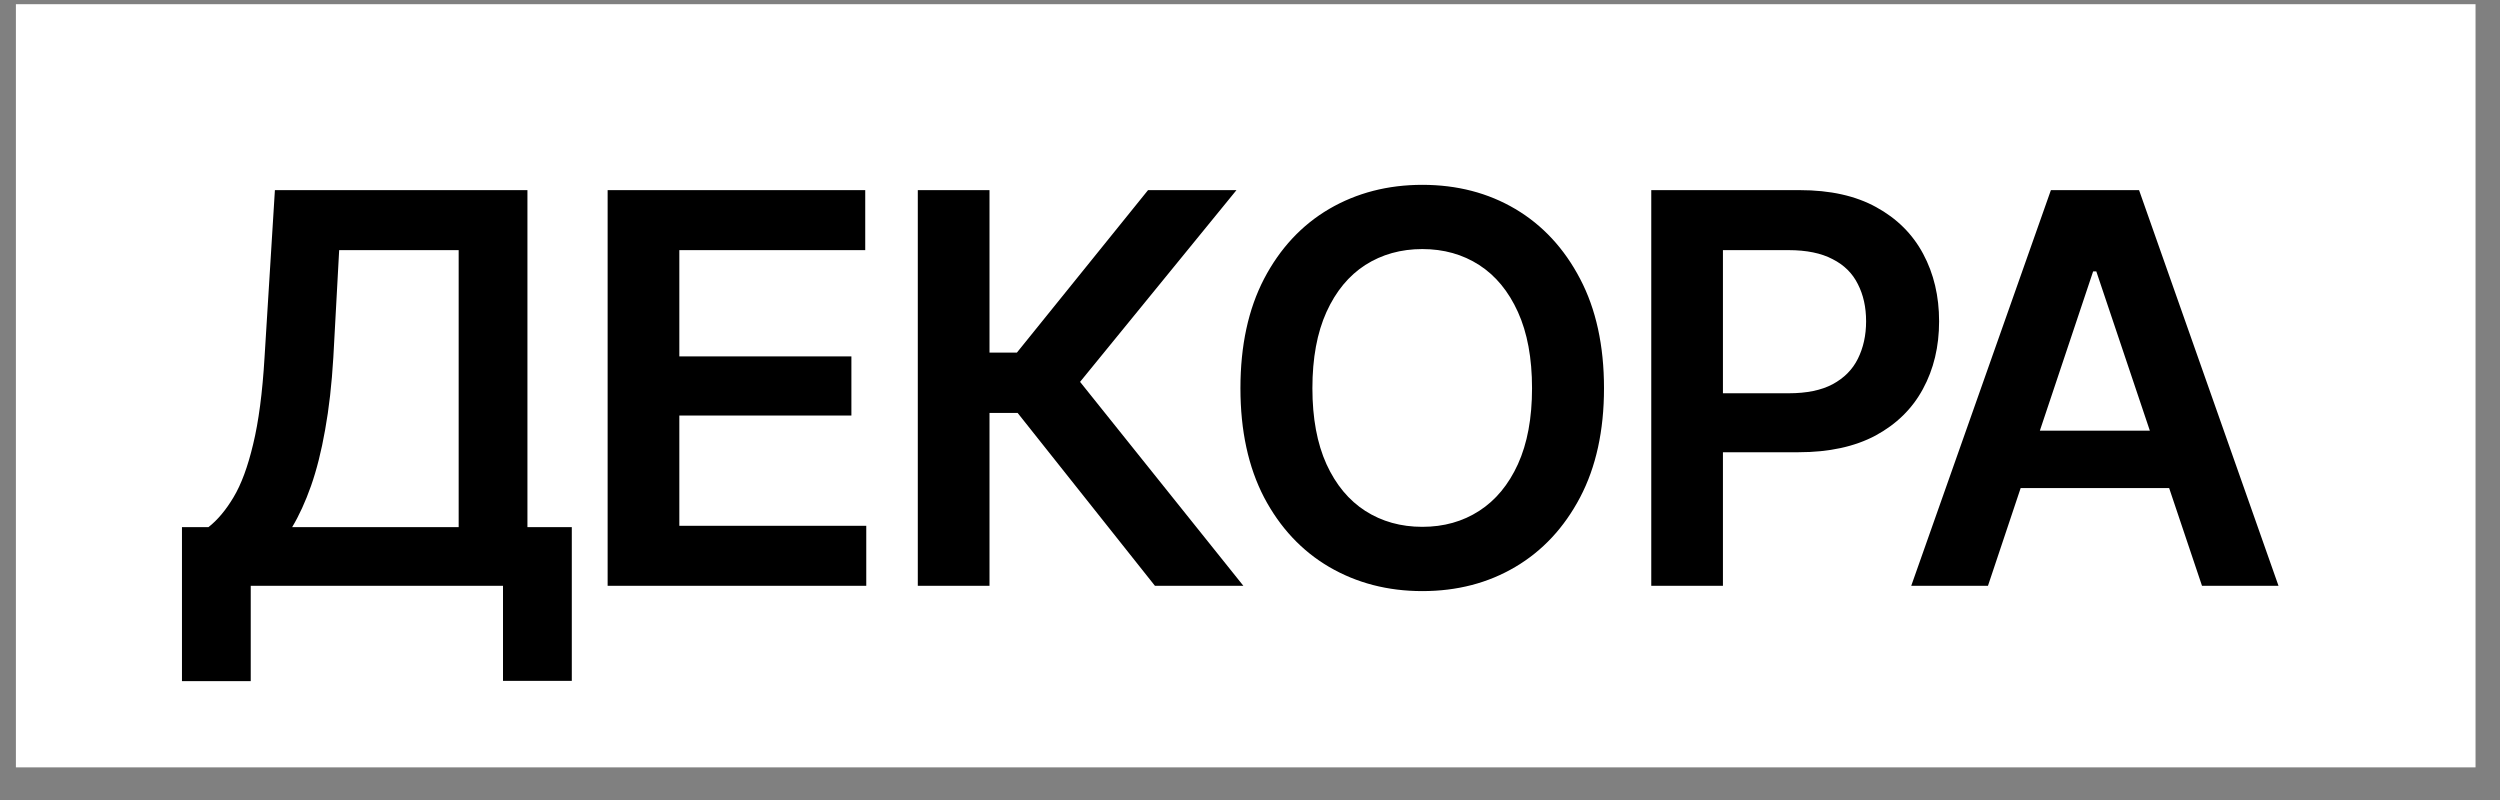
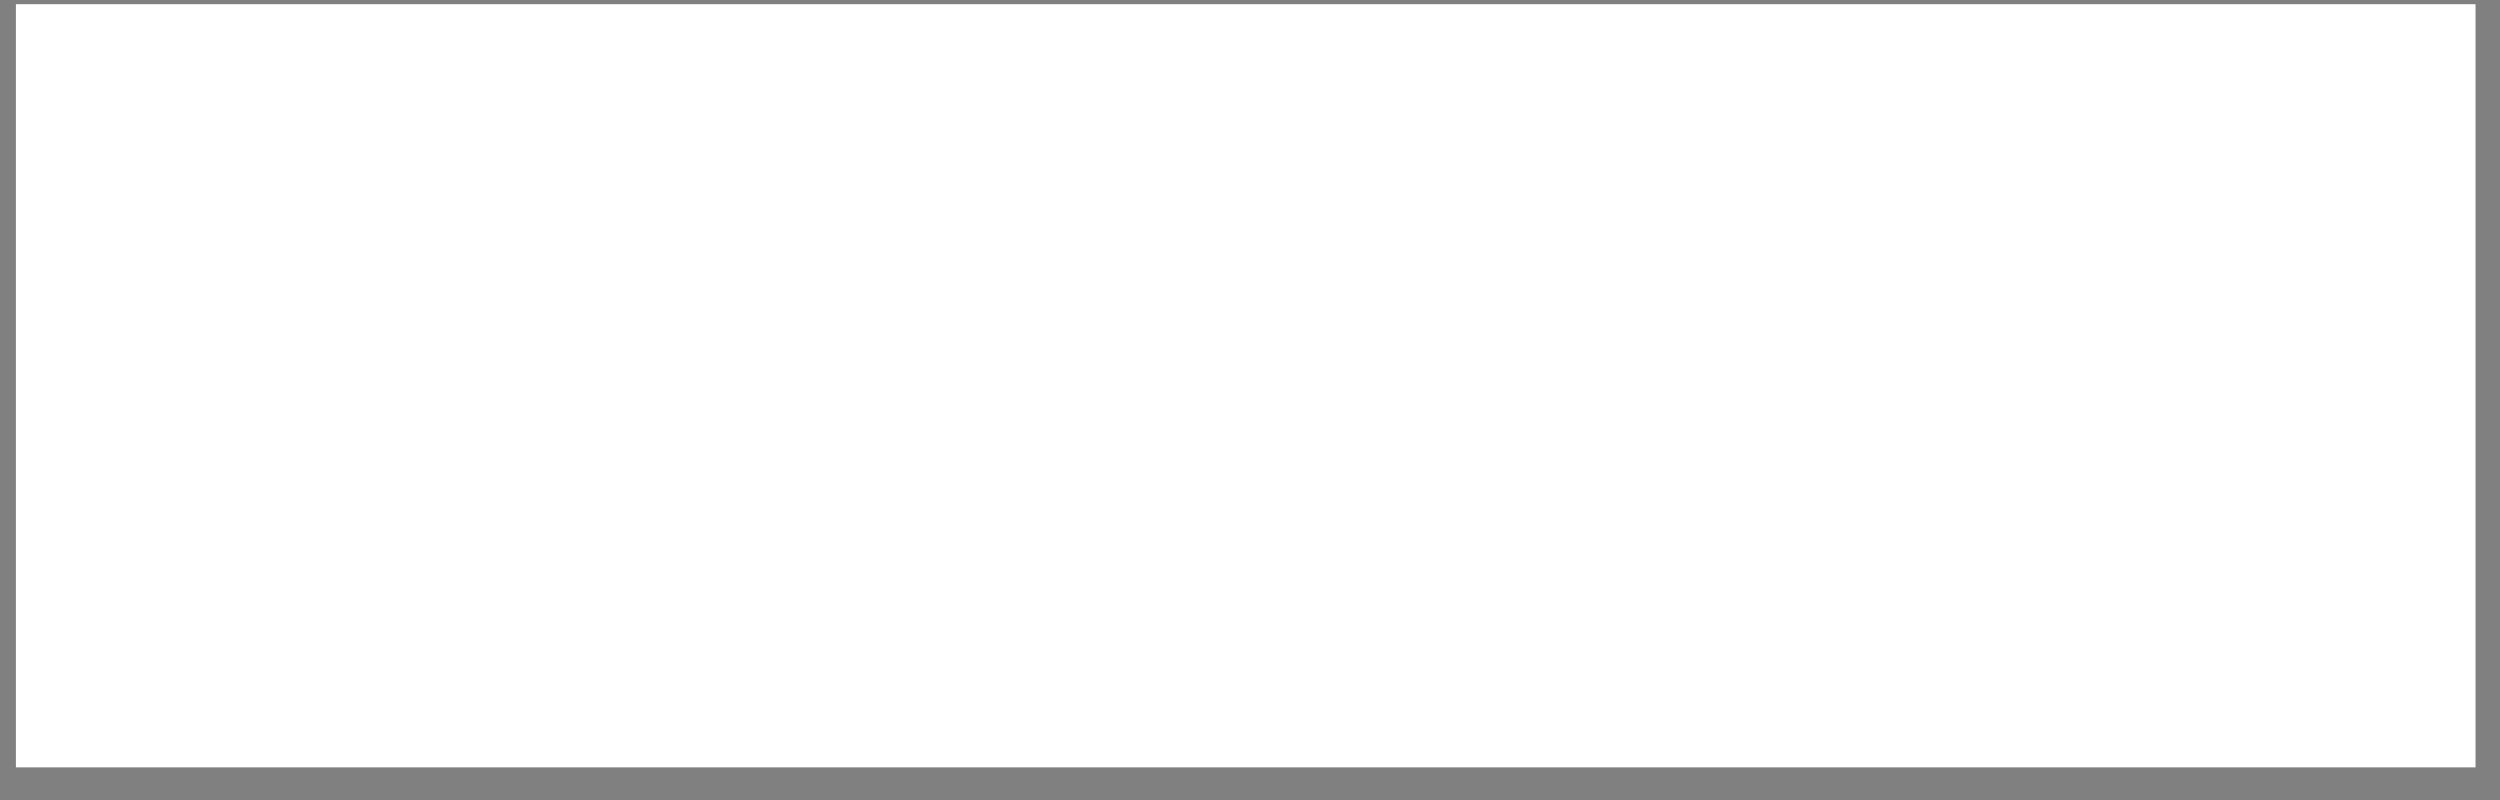
<svg xmlns="http://www.w3.org/2000/svg" width="75" height="24" viewBox="0 0 75 24" fill="none">
  <rect x="0" y="0" width="75" height="24" fill="#808080" stroke="none" />
  <rect width="73.789" height="22.895" transform="translate(0.477 0.126)" fill="white" />
-   <path d="M5.459 20.434V15.813H6.255C6.526 15.601 6.776 15.303 7.004 14.921C7.238 14.533 7.434 14.002 7.594 13.328C7.758 12.653 7.873 11.785 7.936 10.723L8.247 5.704H15.823V15.813H17.154V20.426H15.09V17.574H7.522V20.434H5.459ZM8.765 15.813H13.76V7.504H10.175L10 10.723C9.952 11.53 9.87 12.255 9.753 12.898C9.641 13.535 9.5 14.095 9.33 14.579C9.161 15.056 8.972 15.468 8.765 15.813ZM18.229 17.574V5.704H25.957V7.504H20.38V10.691H25.542V12.467H20.38V15.774H25.988V17.574H18.229ZM34.648 17.574L30.529 12.388H29.685V17.574H27.534V5.704H29.685V10.579H30.506L34.441 5.704H37.094L32.402 11.456L37.301 17.574H34.648ZM42.67 17.733C41.635 17.733 40.703 17.492 39.874 17.008C39.051 16.525 38.4 15.829 37.922 14.921C37.45 14.013 37.213 12.921 37.213 11.647C37.213 10.367 37.45 9.273 37.922 8.365C38.4 7.451 39.051 6.753 39.874 6.269C40.703 5.786 41.635 5.545 42.67 5.545C43.711 5.545 44.641 5.786 45.459 6.269C46.277 6.753 46.925 7.451 47.403 8.365C47.88 9.273 48.12 10.367 48.12 11.647C48.12 12.921 47.88 14.013 47.403 14.921C46.925 15.829 46.277 16.525 45.459 17.008C44.641 17.492 43.711 17.733 42.67 17.733ZM42.67 15.805C43.313 15.805 43.881 15.646 44.375 15.327C44.869 15.009 45.257 14.541 45.538 13.925C45.82 13.304 45.961 12.544 45.961 11.647C45.961 10.744 45.82 9.982 45.538 9.36C45.257 8.739 44.869 8.269 44.375 7.95C43.881 7.632 43.313 7.472 42.67 7.472C42.028 7.472 41.457 7.632 40.958 7.95C40.464 8.269 40.076 8.739 39.794 9.36C39.513 9.982 39.372 10.744 39.372 11.647C39.372 12.544 39.513 13.304 39.794 13.925C40.076 14.541 40.464 15.009 40.958 15.327C41.457 15.646 42.028 15.805 42.67 15.805ZM49.538 17.574V5.704H53.991C54.904 5.704 55.669 5.874 56.285 6.214C56.907 6.554 57.377 7.021 57.695 7.616C58.014 8.211 58.173 8.885 58.173 9.639C58.173 10.399 58.011 11.076 57.687 11.671C57.369 12.26 56.896 12.725 56.269 13.065C55.643 13.399 54.873 13.567 53.959 13.567H51.011V11.798H53.664C54.201 11.798 54.639 11.708 54.979 11.527C55.324 11.341 55.576 11.087 55.736 10.763C55.9 10.433 55.983 10.059 55.983 9.639C55.983 9.214 55.9 8.843 55.736 8.524C55.576 8.2 55.324 7.95 54.979 7.775C54.639 7.595 54.198 7.504 53.656 7.504H51.688V17.574H49.538ZM59.639 17.574H57.337L61.527 5.704H64.172L68.355 17.574H66.06L62.889 8.142H62.794L59.639 17.574ZM59.719 12.921H65.973V14.642H59.719V12.921Z" fill="black" />
</svg>